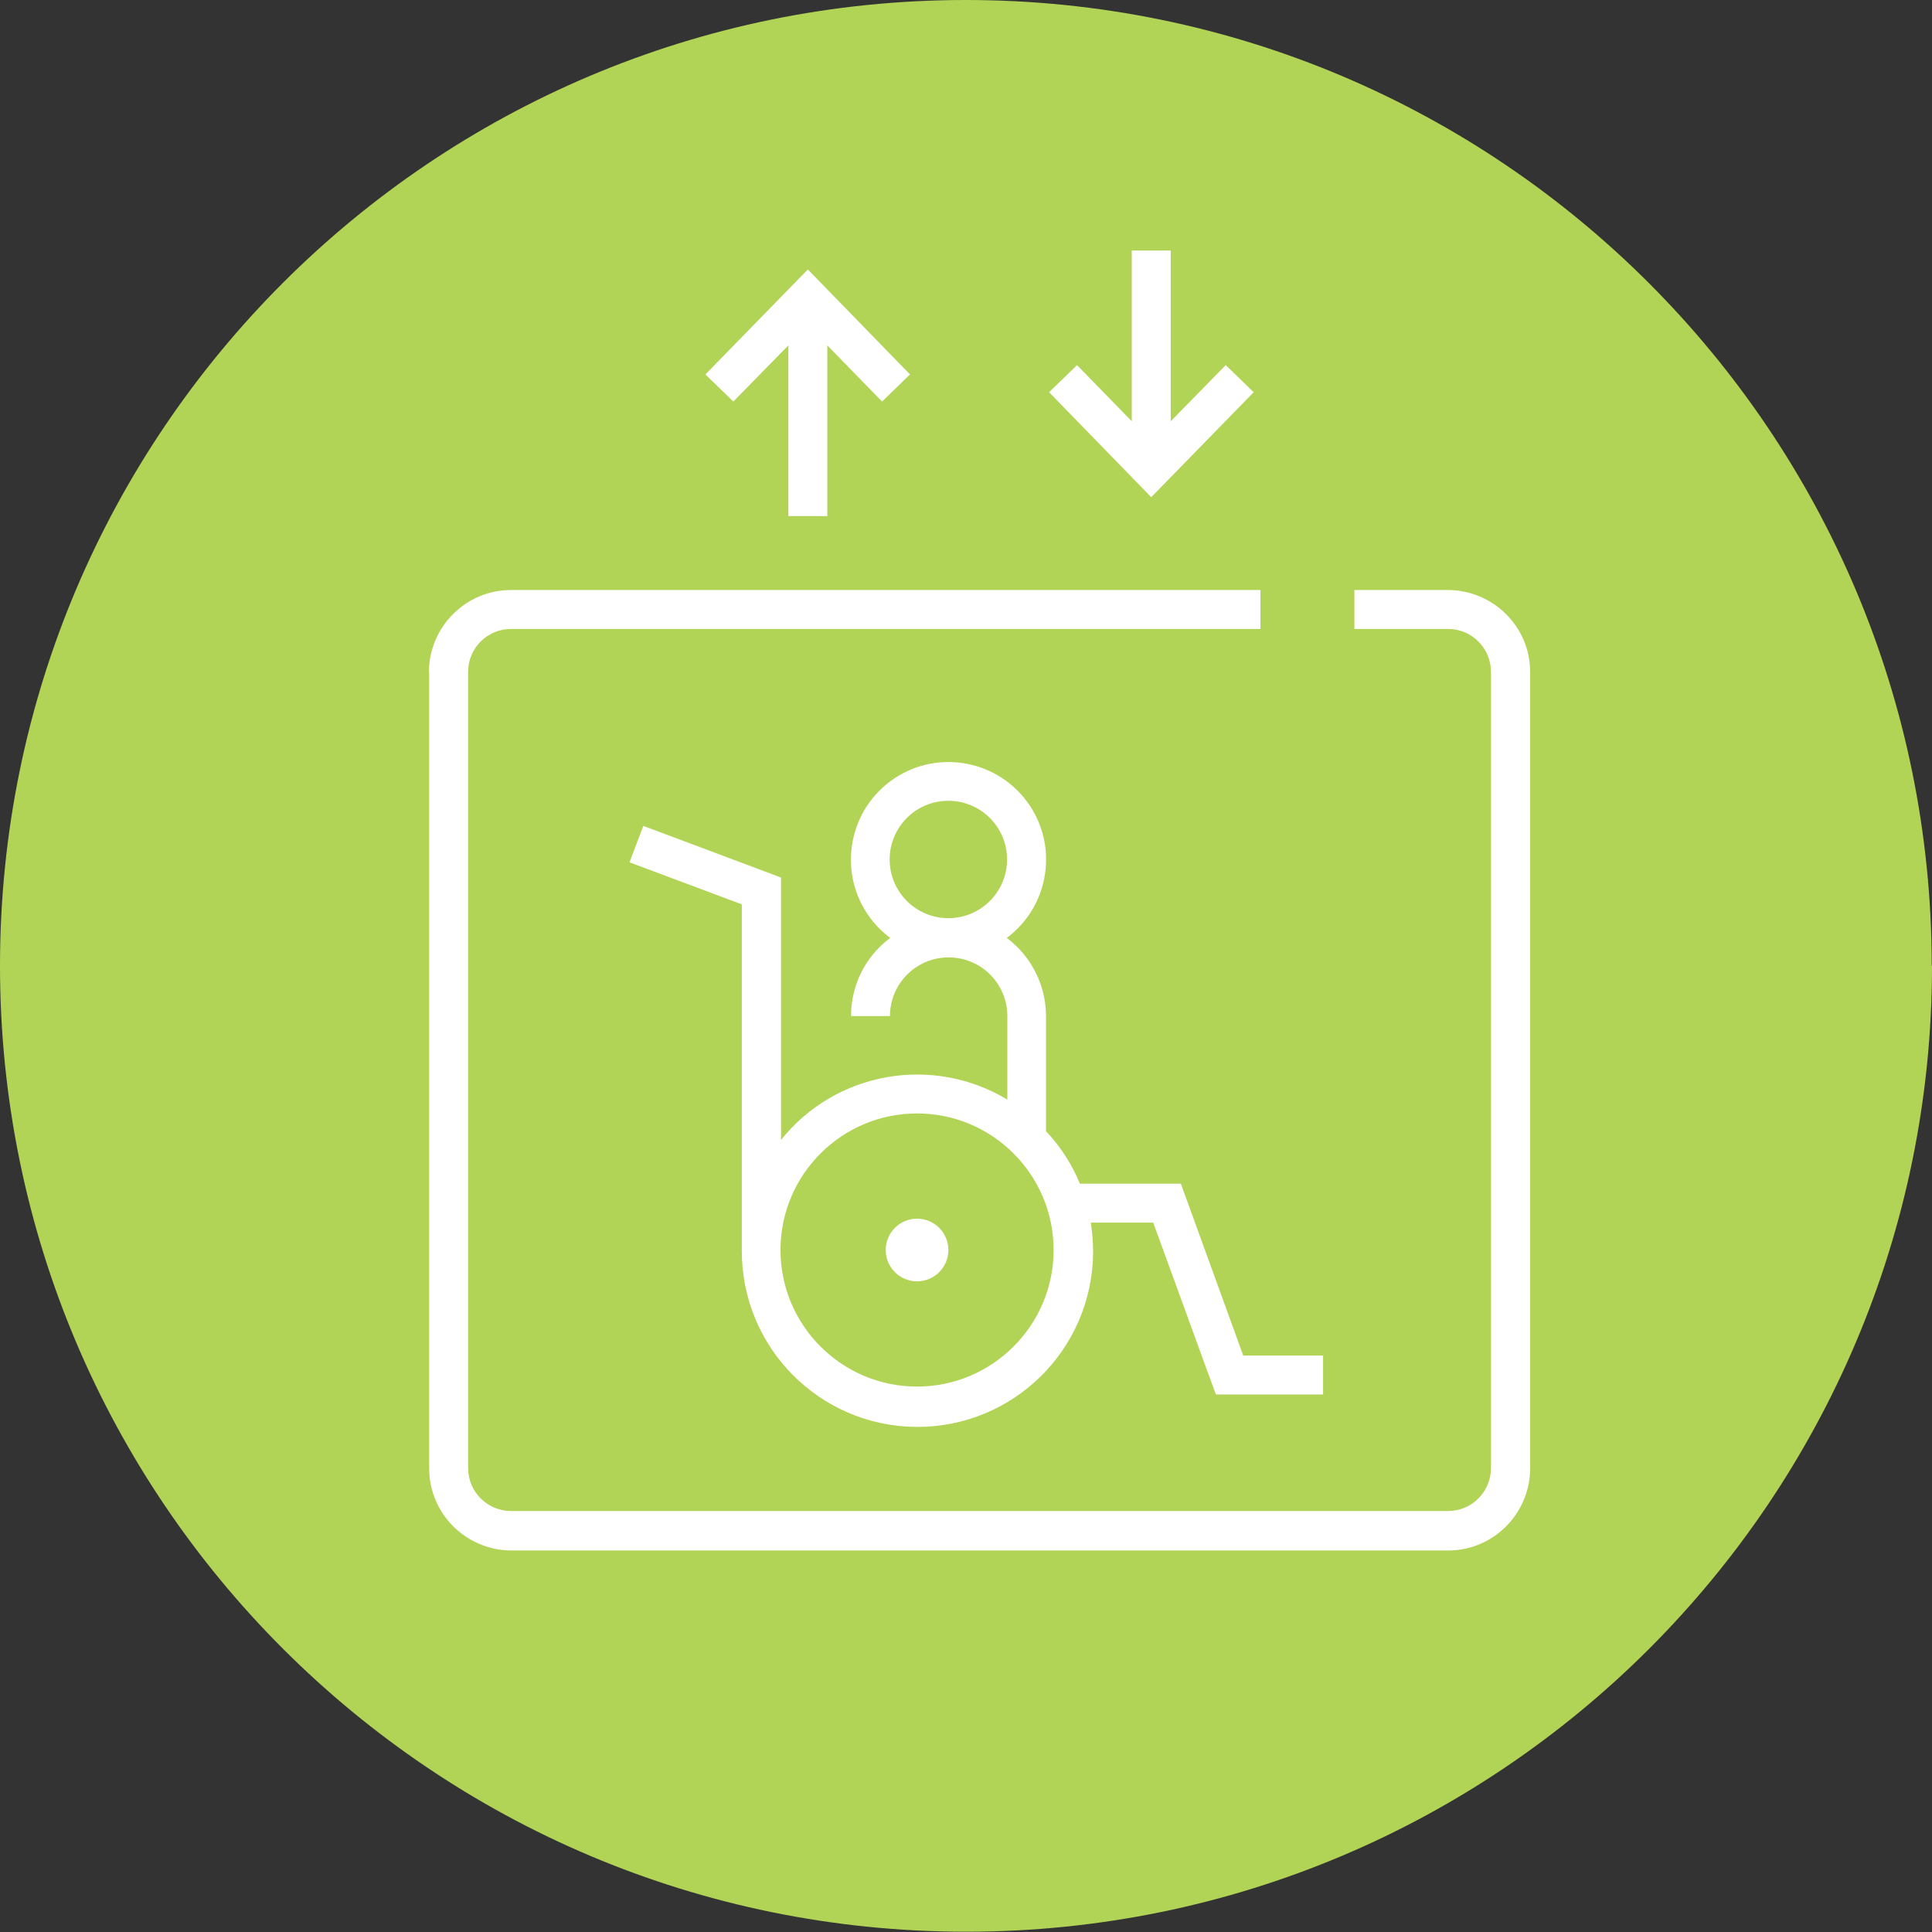
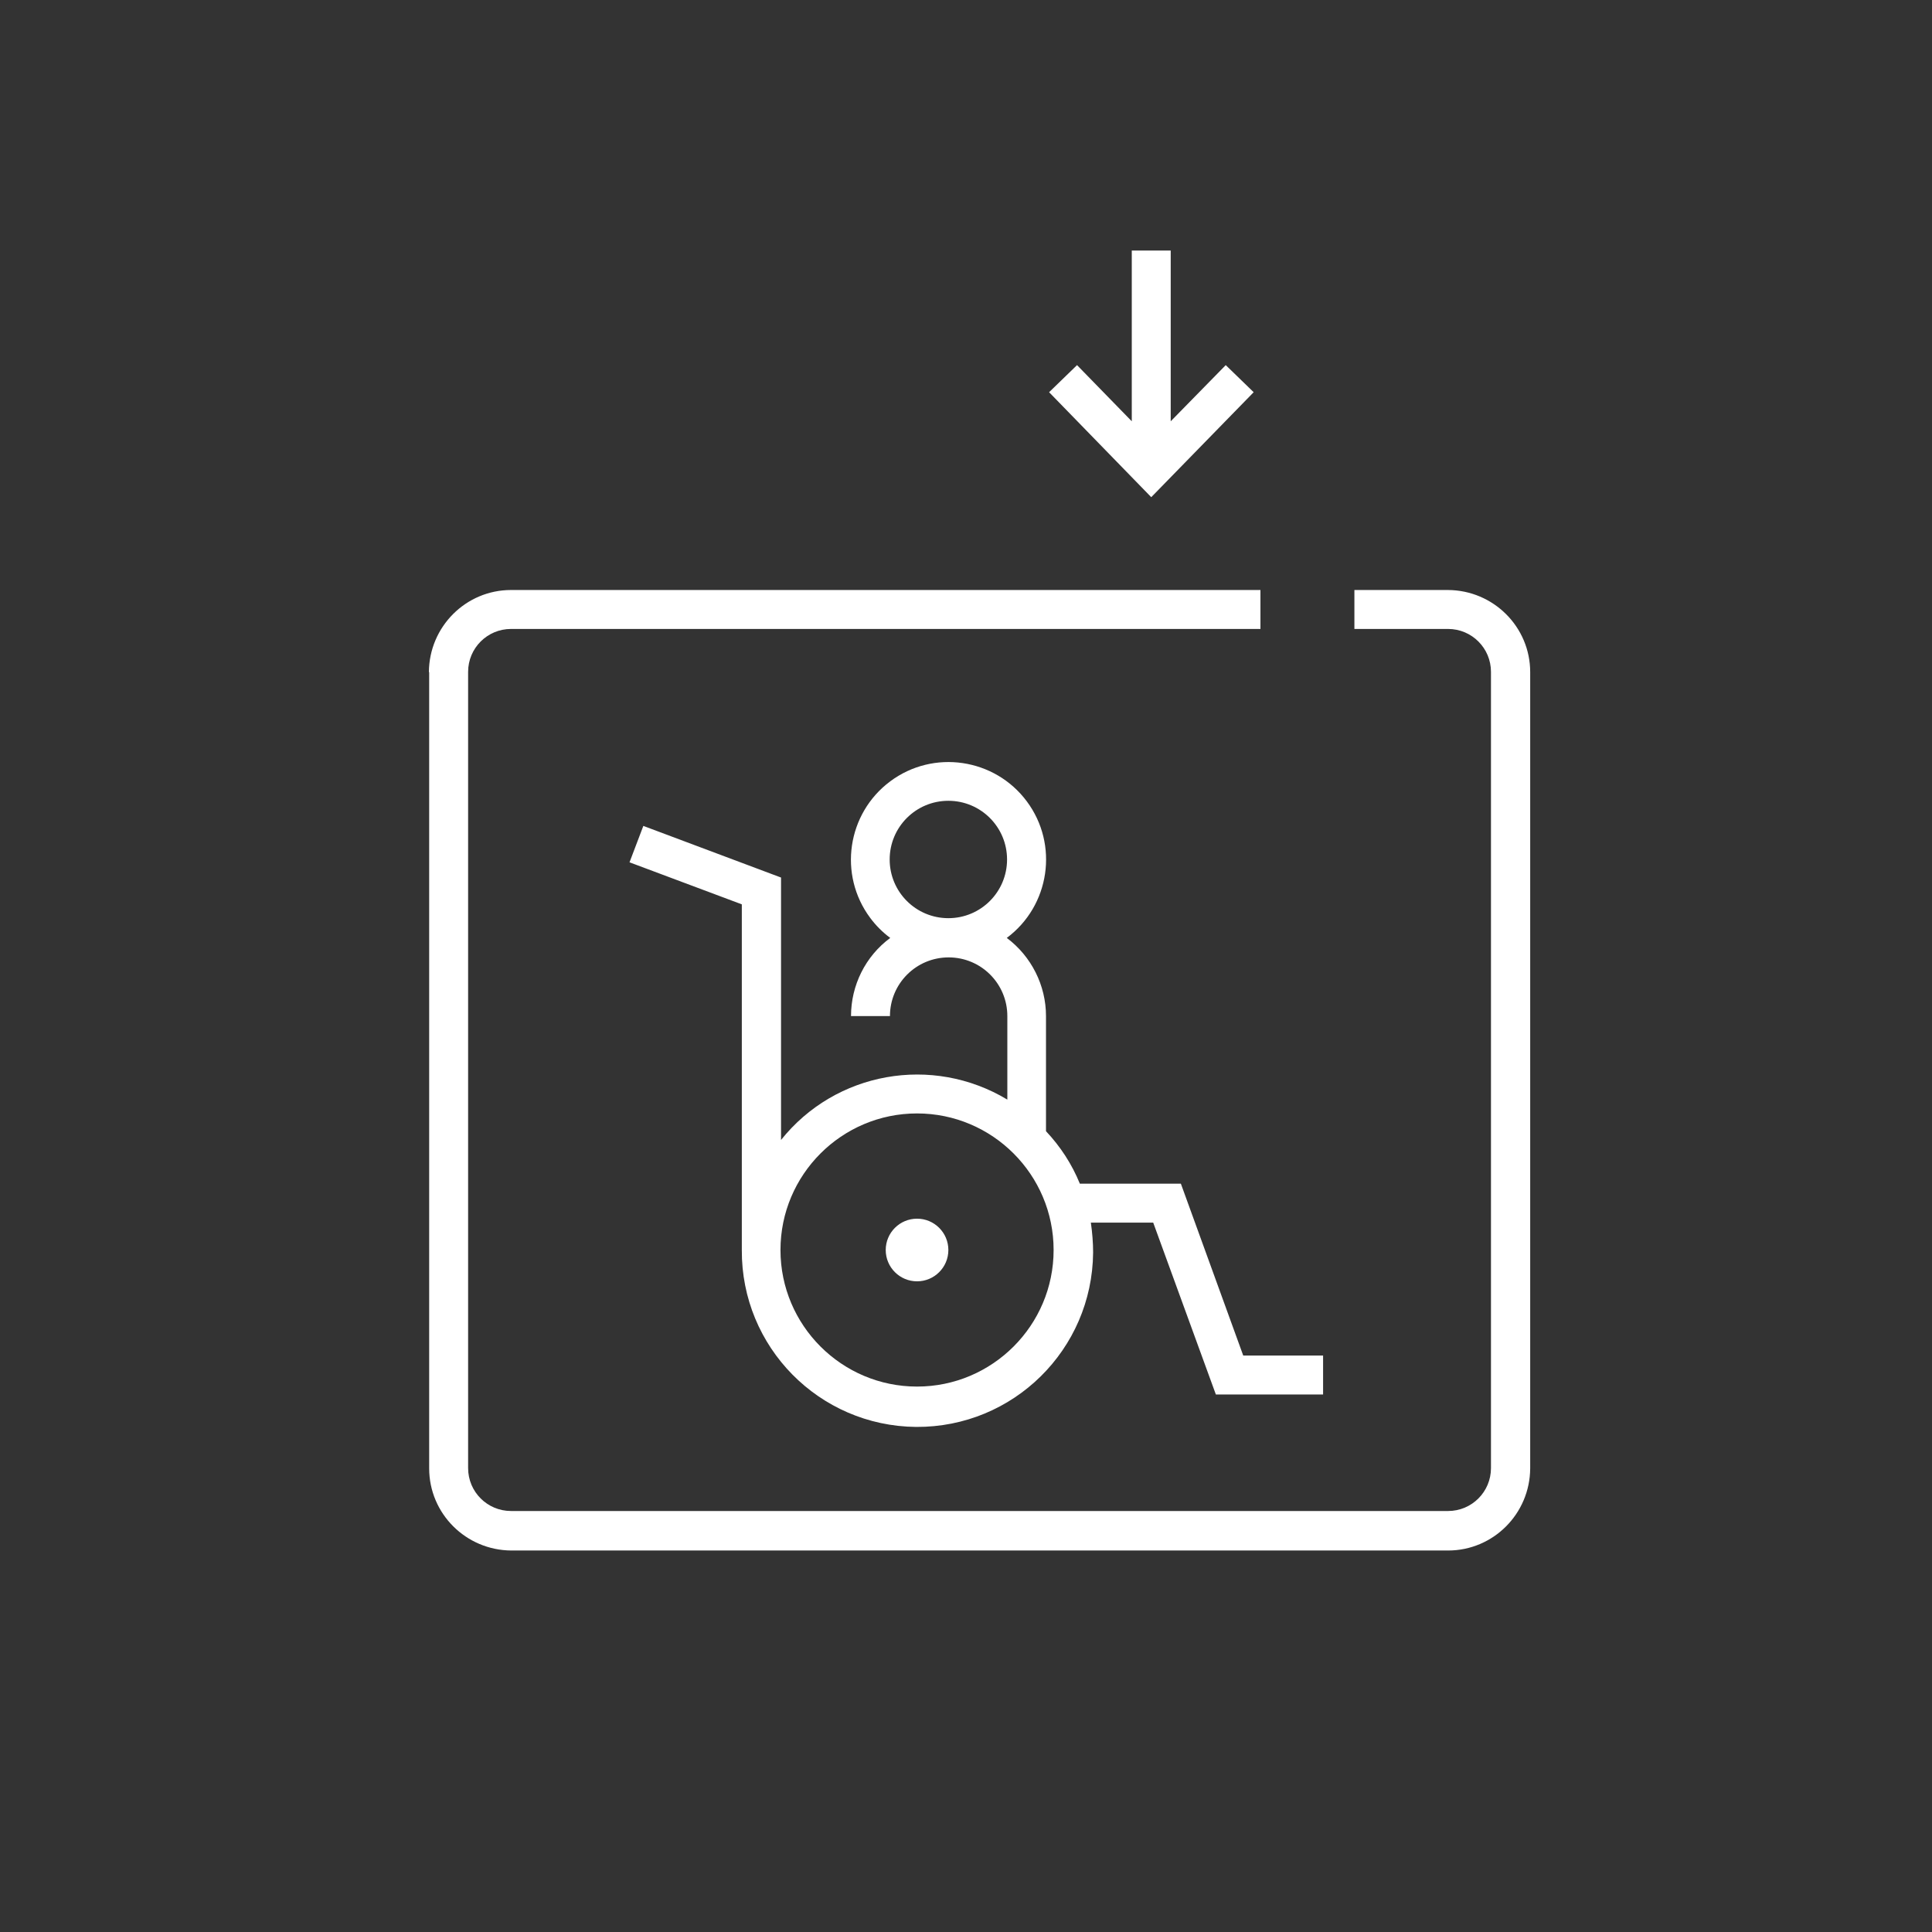
<svg xmlns="http://www.w3.org/2000/svg" id="Layer_2" viewBox="0 0 68.47 68.47">
  <rect x="0" y="0" width="68.47" height="68.47" fill="#333333" stroke="none" />
  <defs>
    <style>.cls-1{fill:#b2d456;}.cls-1,.cls-2{stroke-width:0px;}.cls-2{fill:#fff;}</style>
  </defs>
  <g id="Layer_1-2">
-     <path class="cls-1" d="m68.47,34.23c0,18.91-15.33,34.23-34.23,34.23S0,53.14,0,34.23,15.33,0,34.23,0s34.23,15.33,34.23,34.23" />
    <path class="cls-2" d="m15.21,23.82v28.22c0,1.6,1.3,2.9,2.91,2.91h33.2c1.6,0,2.9-1.3,2.91-2.91v-28.22c0-1.6-1.3-2.9-2.91-2.91h-3.32v1.38h3.32c.84,0,1.52.68,1.52,1.52v28.22c0,.84-.68,1.52-1.52,1.52H18.11c-.84,0-1.52-.68-1.52-1.52h0v-28.22c0-.84.68-1.52,1.52-1.52h26.56v-1.38h-26.56c-1.6,0-2.9,1.3-2.91,2.91Z" />
-     <polygon class="cls-2" points="29.32 18.29 29.32 12.24 31.26 14.23 32.25 13.27 28.63 9.55 25 13.27 25.99 14.23 27.94 12.24 27.94 18.29 29.32 18.29" />
    <polygon class="cls-2" points="40.11 8.88 40.11 14.93 38.17 12.94 37.18 13.9 40.8 17.62 44.43 13.9 43.44 12.94 41.49 14.93 41.49 8.88 40.11 8.88" />
    <path class="cls-2" d="m43.08,49.42h3.81v-1.38h-2.83l-2.21-6.09h-3.58c-.28-.69-.69-1.32-1.2-1.86v-4.08c0-1.09-.52-2.12-1.39-2.77,1.53-1.14,1.85-3.31.71-4.84s-3.31-1.85-4.84-.71c-1.53,1.14-1.85,3.31-.71,4.84.2.27.44.51.71.71-.88.65-1.39,1.68-1.39,2.77h1.38c0-1.15.93-2.08,2.08-2.08s2.08.93,2.08,2.08h0v2.96c-2.66-1.6-6.09-.99-8.02,1.43v-9.3l-4.88-1.83-.49,1.29,3.98,1.49v12.25c-.02,3.44,2.74,6.24,6.18,6.27,3.44.02,6.24-2.74,6.27-6.18,0-.35-.03-.71-.08-1.06h2.21l2.22,6.09Zm-9.47-16.88c-1.15,0-2.08-.93-2.08-2.08s.93-2.08,2.08-2.08,2.08.93,2.08,2.08-.93,2.08-2.08,2.08h0Zm-1.11,16.6c-2.67,0-4.84-2.17-4.84-4.84s2.17-4.84,4.84-4.84,4.84,2.17,4.84,4.84-2.17,4.84-4.84,4.84h0Z" />
    <circle class="cls-2" cx="32.5" cy="44.3" r="1.11" />
  </g>
</svg>